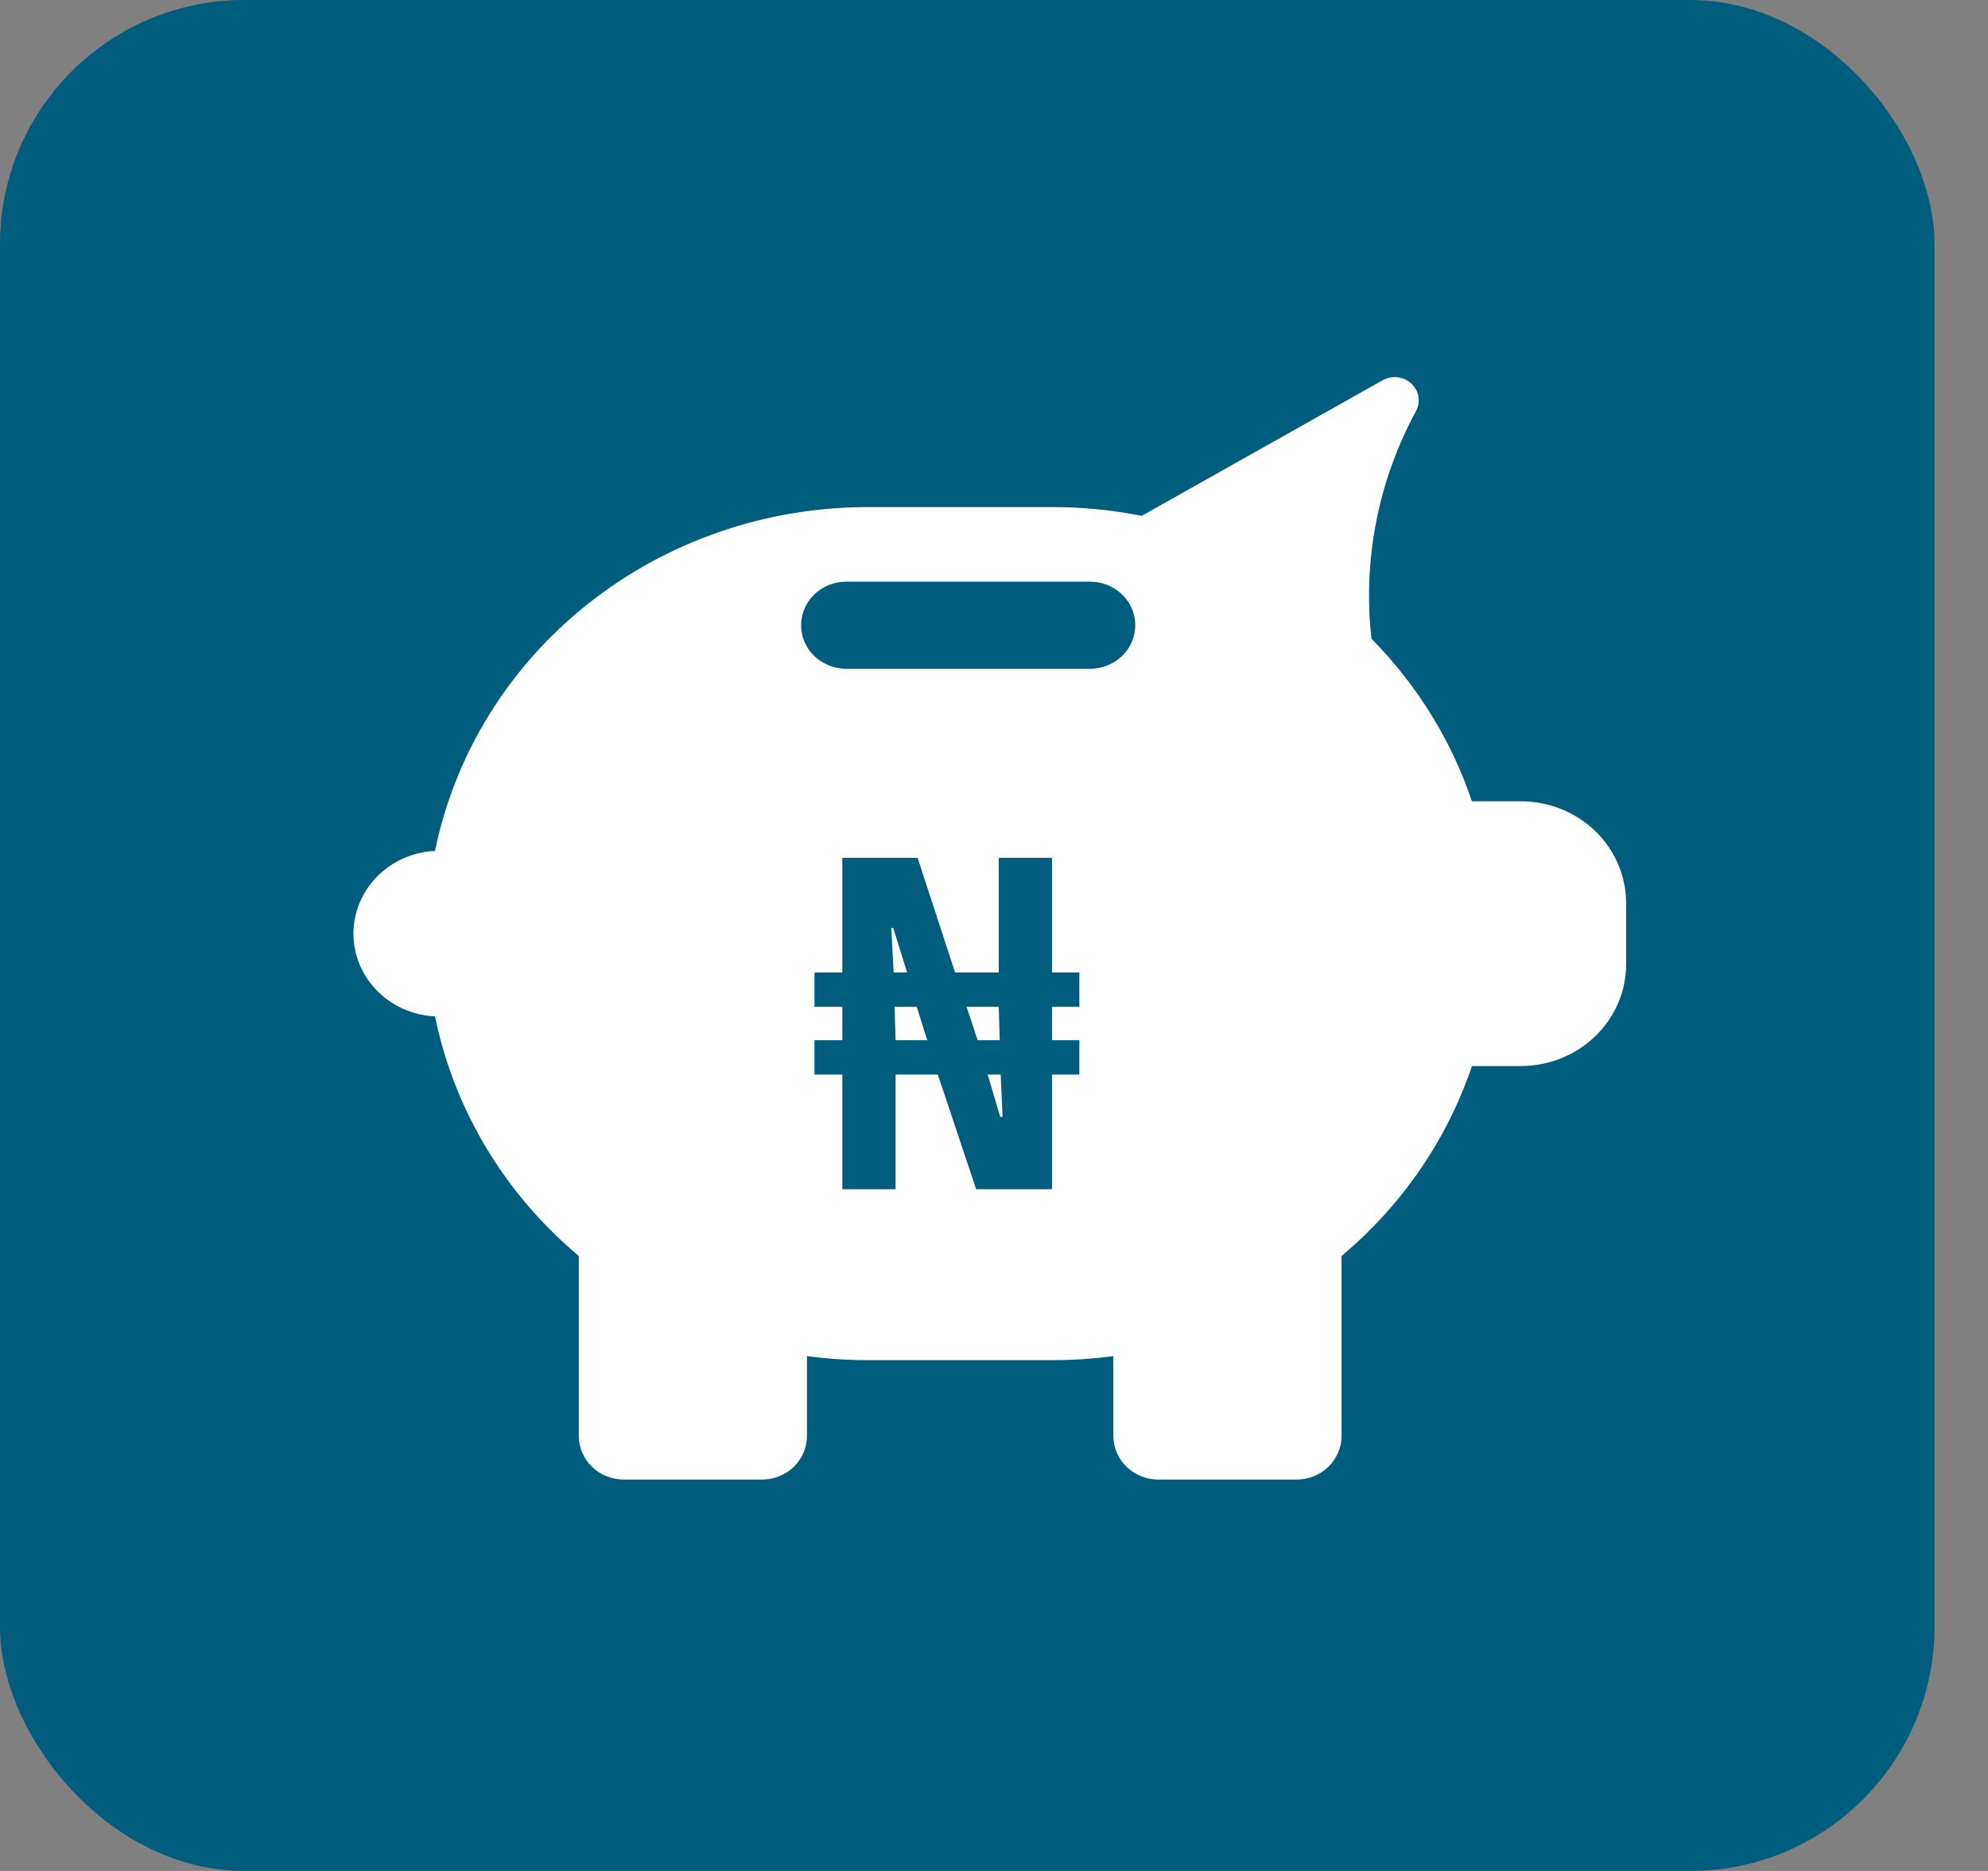
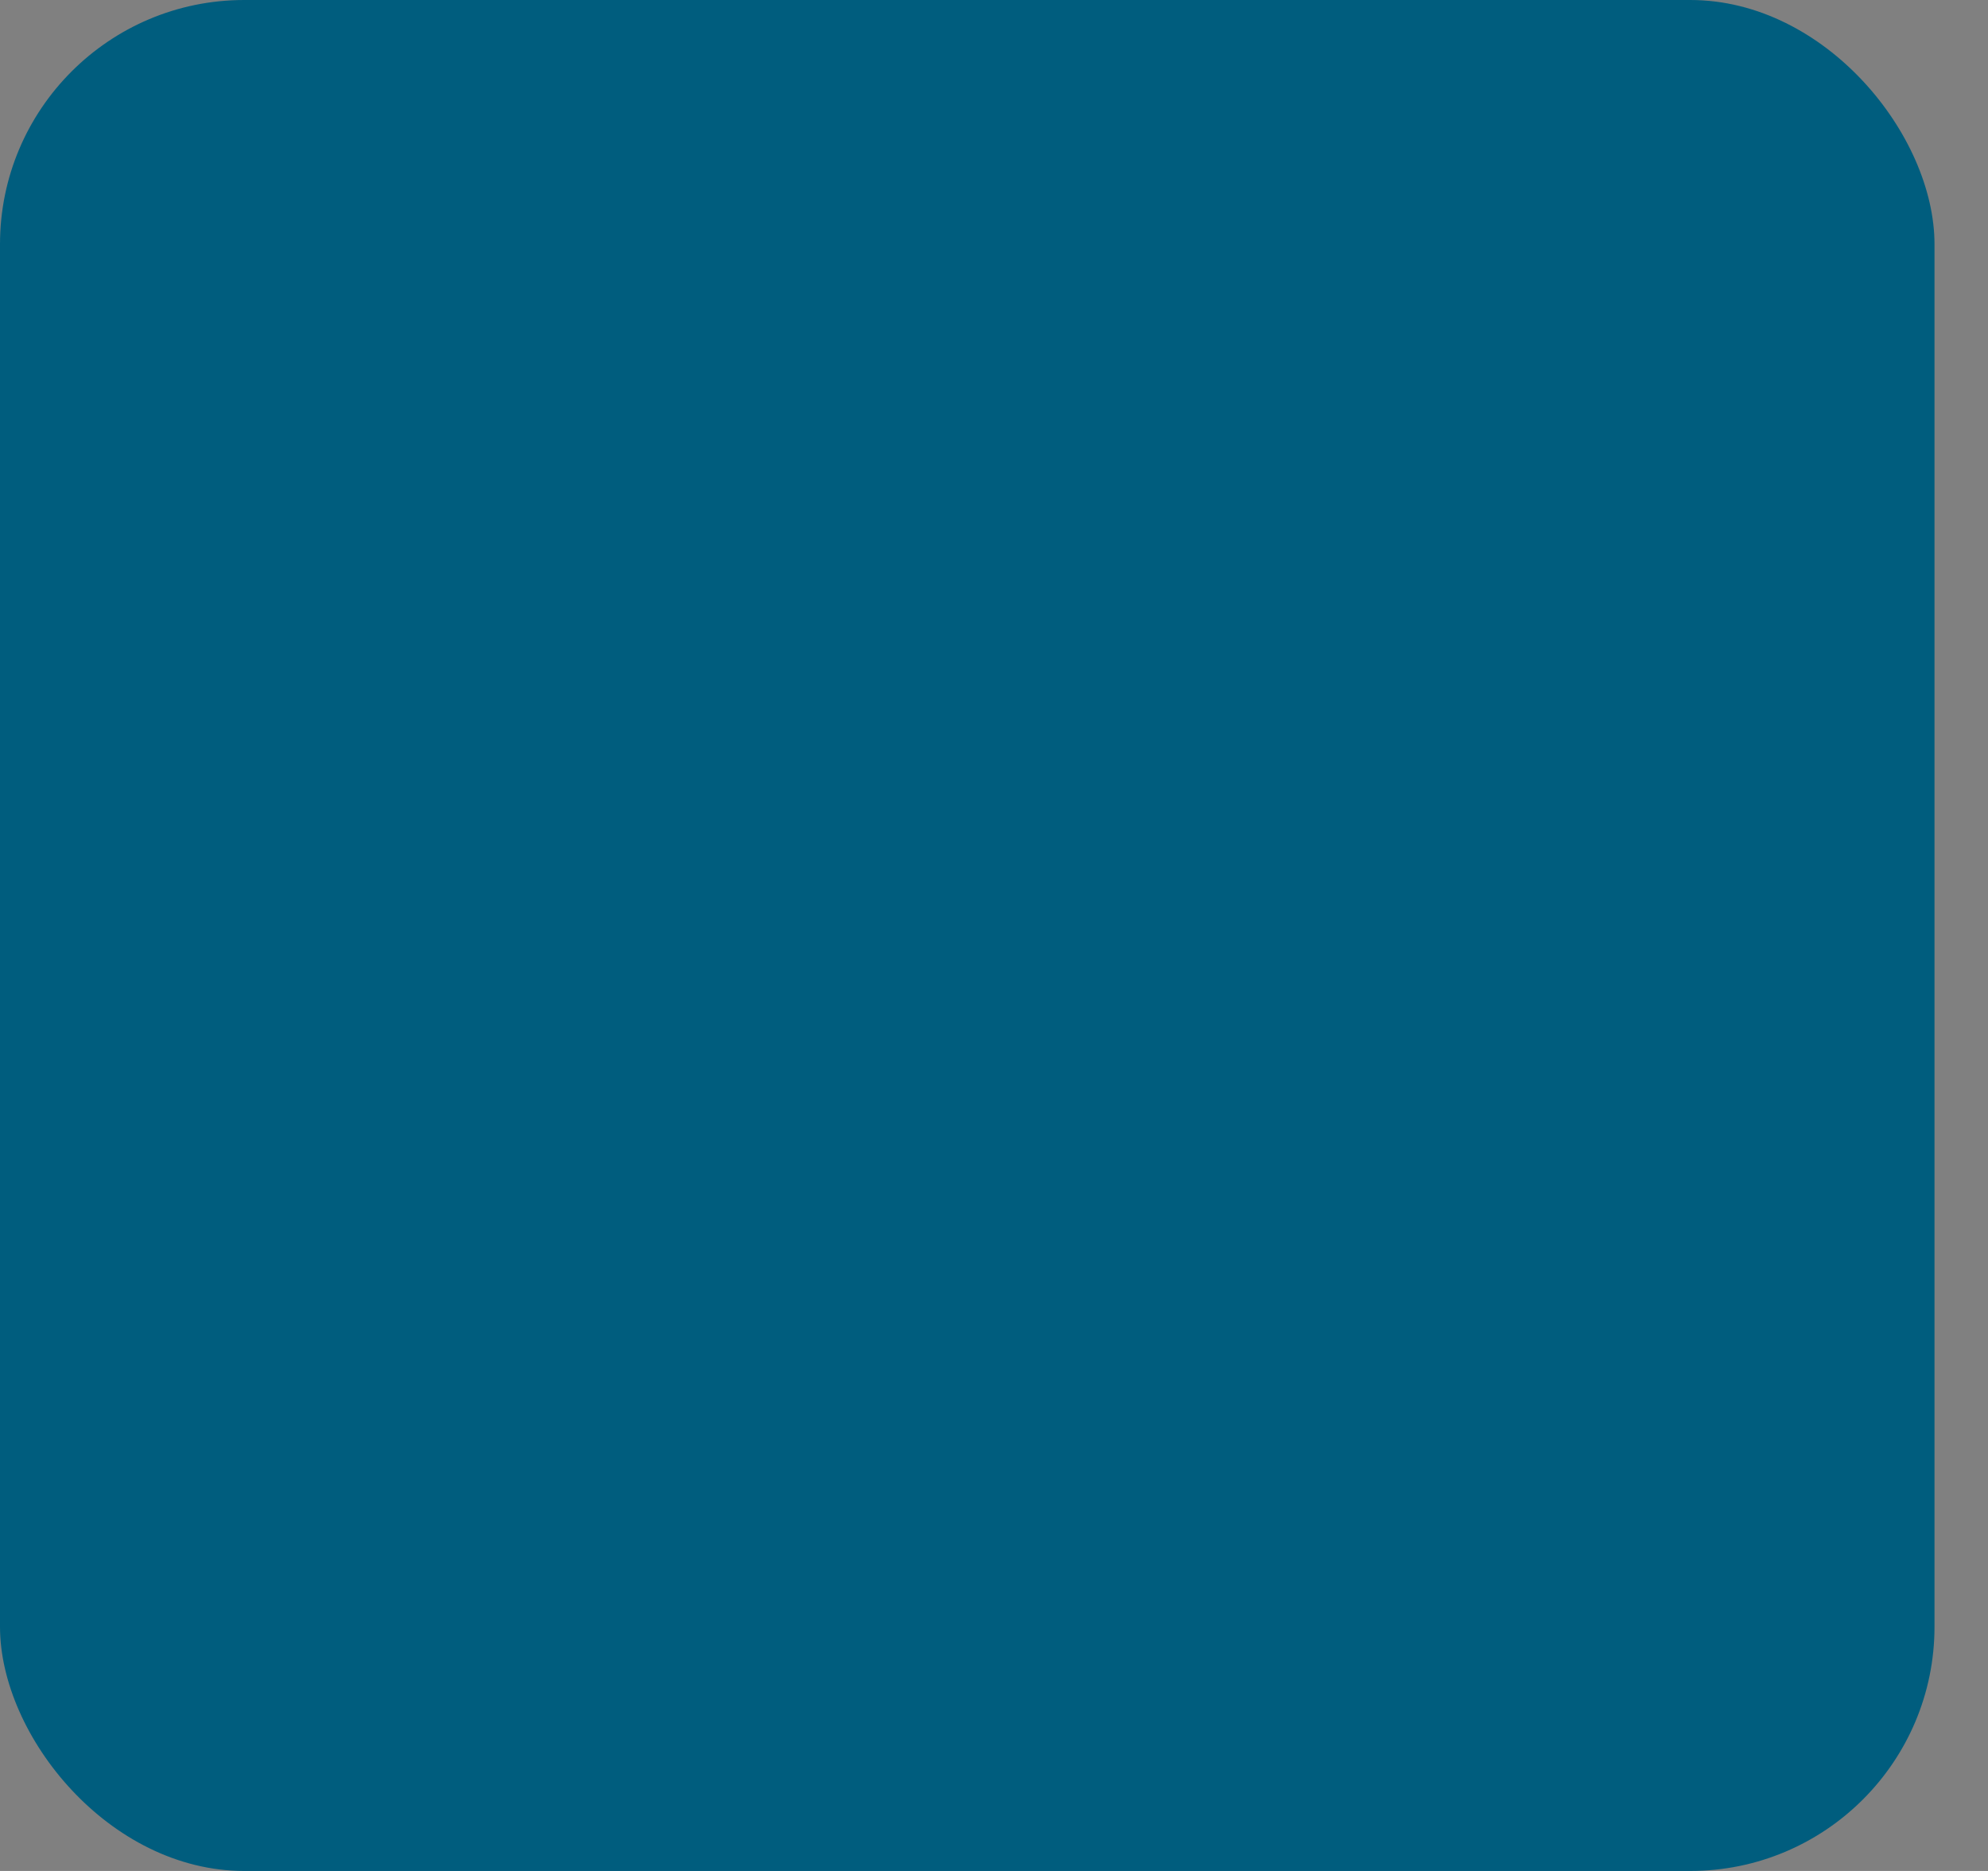
<svg xmlns="http://www.w3.org/2000/svg" width="34" height="32" viewBox="0 0 34 32" fill="none">
  <rect x="0" y="0" width="34" height="32" fill="#808080" stroke="none" />
  <rect width="33.085" height="32" rx="4.177" fill="#005D7E" />
-   <path d="M26.017 13.705C26.492 13.707 26.948 13.89 27.284 14.215C27.62 14.54 27.809 14.981 27.811 15.441V16.497C27.809 16.957 27.62 17.397 27.284 17.722C26.948 18.048 26.492 18.231 26.017 18.233H25.174C24.806 19.324 24.177 20.316 23.337 21.128C23.21 21.25 23.079 21.368 22.944 21.482V24.562C22.943 24.759 22.862 24.948 22.718 25.088C22.574 25.227 22.378 25.306 22.174 25.306H19.811C19.607 25.306 19.412 25.227 19.267 25.088C19.123 24.948 19.042 24.759 19.041 24.562V23.194C18.698 23.24 18.352 23.263 18.005 23.263H14.84C14.492 23.264 14.146 23.24 13.801 23.194V24.562C13.801 24.759 13.72 24.948 13.576 25.088C13.431 25.227 13.236 25.306 13.032 25.306H10.669C10.465 25.306 10.269 25.227 10.125 25.088C9.981 24.948 9.9 24.759 9.899 24.562V21.482C9.764 21.368 9.633 21.25 9.506 21.128C8.449 20.105 7.73 18.802 7.44 17.384C7.064 17.366 6.71 17.21 6.45 16.946C6.19 16.683 6.045 16.333 6.045 15.969C6.045 15.605 6.19 15.255 6.45 14.991C6.71 14.728 7.064 14.571 7.44 14.554C7.779 12.897 8.701 11.404 10.051 10.332C11.4 9.259 13.093 8.673 14.84 8.673H18.005C18.516 8.673 19.025 8.723 19.526 8.823L23.648 6.503C23.714 6.466 23.79 6.447 23.866 6.449C23.942 6.452 24.016 6.474 24.08 6.515C24.144 6.556 24.194 6.613 24.226 6.68C24.258 6.747 24.27 6.821 24.261 6.894C24.255 6.942 24.24 6.988 24.217 7.031C23.569 8.227 23.304 9.583 23.456 10.925C24.236 11.716 24.824 12.666 25.174 13.705H26.017ZM19.416 10.694C19.416 10.496 19.335 10.307 19.19 10.167C19.046 10.028 18.85 9.949 18.646 9.949H14.47C14.266 9.949 14.071 10.028 13.926 10.167C13.782 10.307 13.701 10.496 13.701 10.694C13.701 10.891 13.782 11.08 13.926 11.22C14.071 11.359 14.266 11.438 14.47 11.438H18.646C18.85 11.438 19.046 11.359 19.19 11.22C19.335 11.08 19.416 10.891 19.416 10.694ZM19.014 18.748C19.013 18.316 18.85 17.898 18.555 17.573C18.36 17.357 18.127 17.177 17.866 17.04C17.64 16.927 17.4 16.843 17.151 16.79C16.935 16.746 16.716 16.724 16.495 16.725C16.362 16.726 16.229 16.715 16.098 16.694C15.954 16.671 15.815 16.628 15.684 16.566C15.563 16.506 15.457 16.424 15.371 16.323C15.281 16.221 15.23 16.093 15.224 15.959C15.23 15.851 15.267 15.745 15.33 15.655C15.392 15.564 15.479 15.492 15.58 15.444C15.86 15.285 16.18 15.202 16.505 15.204C16.616 15.212 16.726 15.229 16.834 15.256L16.873 15.265C17.009 15.297 17.141 15.341 17.268 15.399C17.387 15.451 17.495 15.523 17.588 15.611C17.648 15.669 17.719 15.715 17.797 15.746C17.875 15.777 17.958 15.793 18.043 15.793C18.127 15.793 18.21 15.777 18.288 15.746C18.366 15.714 18.437 15.668 18.496 15.611C18.556 15.553 18.603 15.485 18.635 15.409C18.668 15.334 18.684 15.253 18.684 15.172C18.684 15.09 18.667 15.009 18.635 14.934C18.603 14.859 18.555 14.79 18.496 14.733C18.293 14.538 18.055 14.381 17.794 14.267C17.587 14.174 17.369 14.102 17.146 14.053L17.128 14.05V13.579C17.128 13.415 17.061 13.257 16.941 13.141C16.82 13.024 16.657 12.959 16.487 12.959C16.317 12.959 16.154 13.024 16.034 13.141C15.913 13.257 15.846 13.415 15.846 13.579V14.031C15.508 14.098 15.186 14.221 14.893 14.396C14.609 14.556 14.372 14.783 14.205 15.057C14.039 15.331 13.947 15.642 13.941 15.959C13.945 16.378 14.099 16.782 14.375 17.105C14.575 17.343 14.826 17.537 15.11 17.675C15.355 17.793 15.617 17.875 15.888 17.919C16.088 17.951 16.292 17.967 16.495 17.966C16.624 17.965 16.753 17.977 16.879 18.002C17.014 18.031 17.145 18.077 17.268 18.139C17.39 18.203 17.5 18.288 17.592 18.389C17.681 18.489 17.73 18.616 17.731 18.748C17.731 18.828 17.731 19.015 17.407 19.218C17.121 19.386 16.794 19.474 16.459 19.474C16.321 19.467 16.184 19.45 16.048 19.425C15.916 19.398 15.788 19.358 15.664 19.306C15.547 19.256 15.443 19.179 15.363 19.082C15.251 18.96 15.094 18.886 14.926 18.875C14.758 18.865 14.592 18.919 14.464 19.025C14.337 19.132 14.258 19.283 14.245 19.445C14.231 19.608 14.284 19.769 14.393 19.893C14.606 20.14 14.879 20.334 15.186 20.457C15.393 20.542 15.608 20.605 15.828 20.645L15.844 20.65V21.112C15.844 21.277 15.912 21.435 16.032 21.552C16.153 21.668 16.316 21.733 16.486 21.733C16.657 21.733 16.82 21.668 16.94 21.552C17.061 21.435 17.128 21.277 17.128 21.112V20.642C17.474 20.572 17.805 20.443 18.104 20.26C18.378 20.106 18.607 19.886 18.766 19.621C18.926 19.356 19.011 19.055 19.014 18.748Z" fill="white" />
-   <path d="M16.413 22.325C18.396 22.325 20.003 20.104 20.003 17.364C20.003 14.624 18.396 12.402 16.413 12.402C14.43 12.402 12.822 14.624 12.822 17.364C12.822 20.104 14.43 22.325 16.413 22.325Z" fill="white" />
-   <path d="M14.406 20.34V18.379H13.93V17.791H14.406V17.22H13.93V16.633H14.406V14.672H15.694L16.334 16.633H17.081V14.672H17.992V16.633H18.46V17.22H17.992V17.791H18.46V18.379H17.992V20.34H16.695L16.039 18.379H15.317V20.34H14.406ZM15.317 17.791H15.858L15.678 17.22H15.3L15.317 17.791ZM17.106 19.101H17.147L17.114 18.379H16.892L17.106 19.101ZM15.284 16.633H15.514L15.276 15.87H15.243L15.284 16.633ZM16.72 17.791H17.098L17.081 17.22H16.531L16.72 17.791Z" fill="#005D7E" />
</svg>